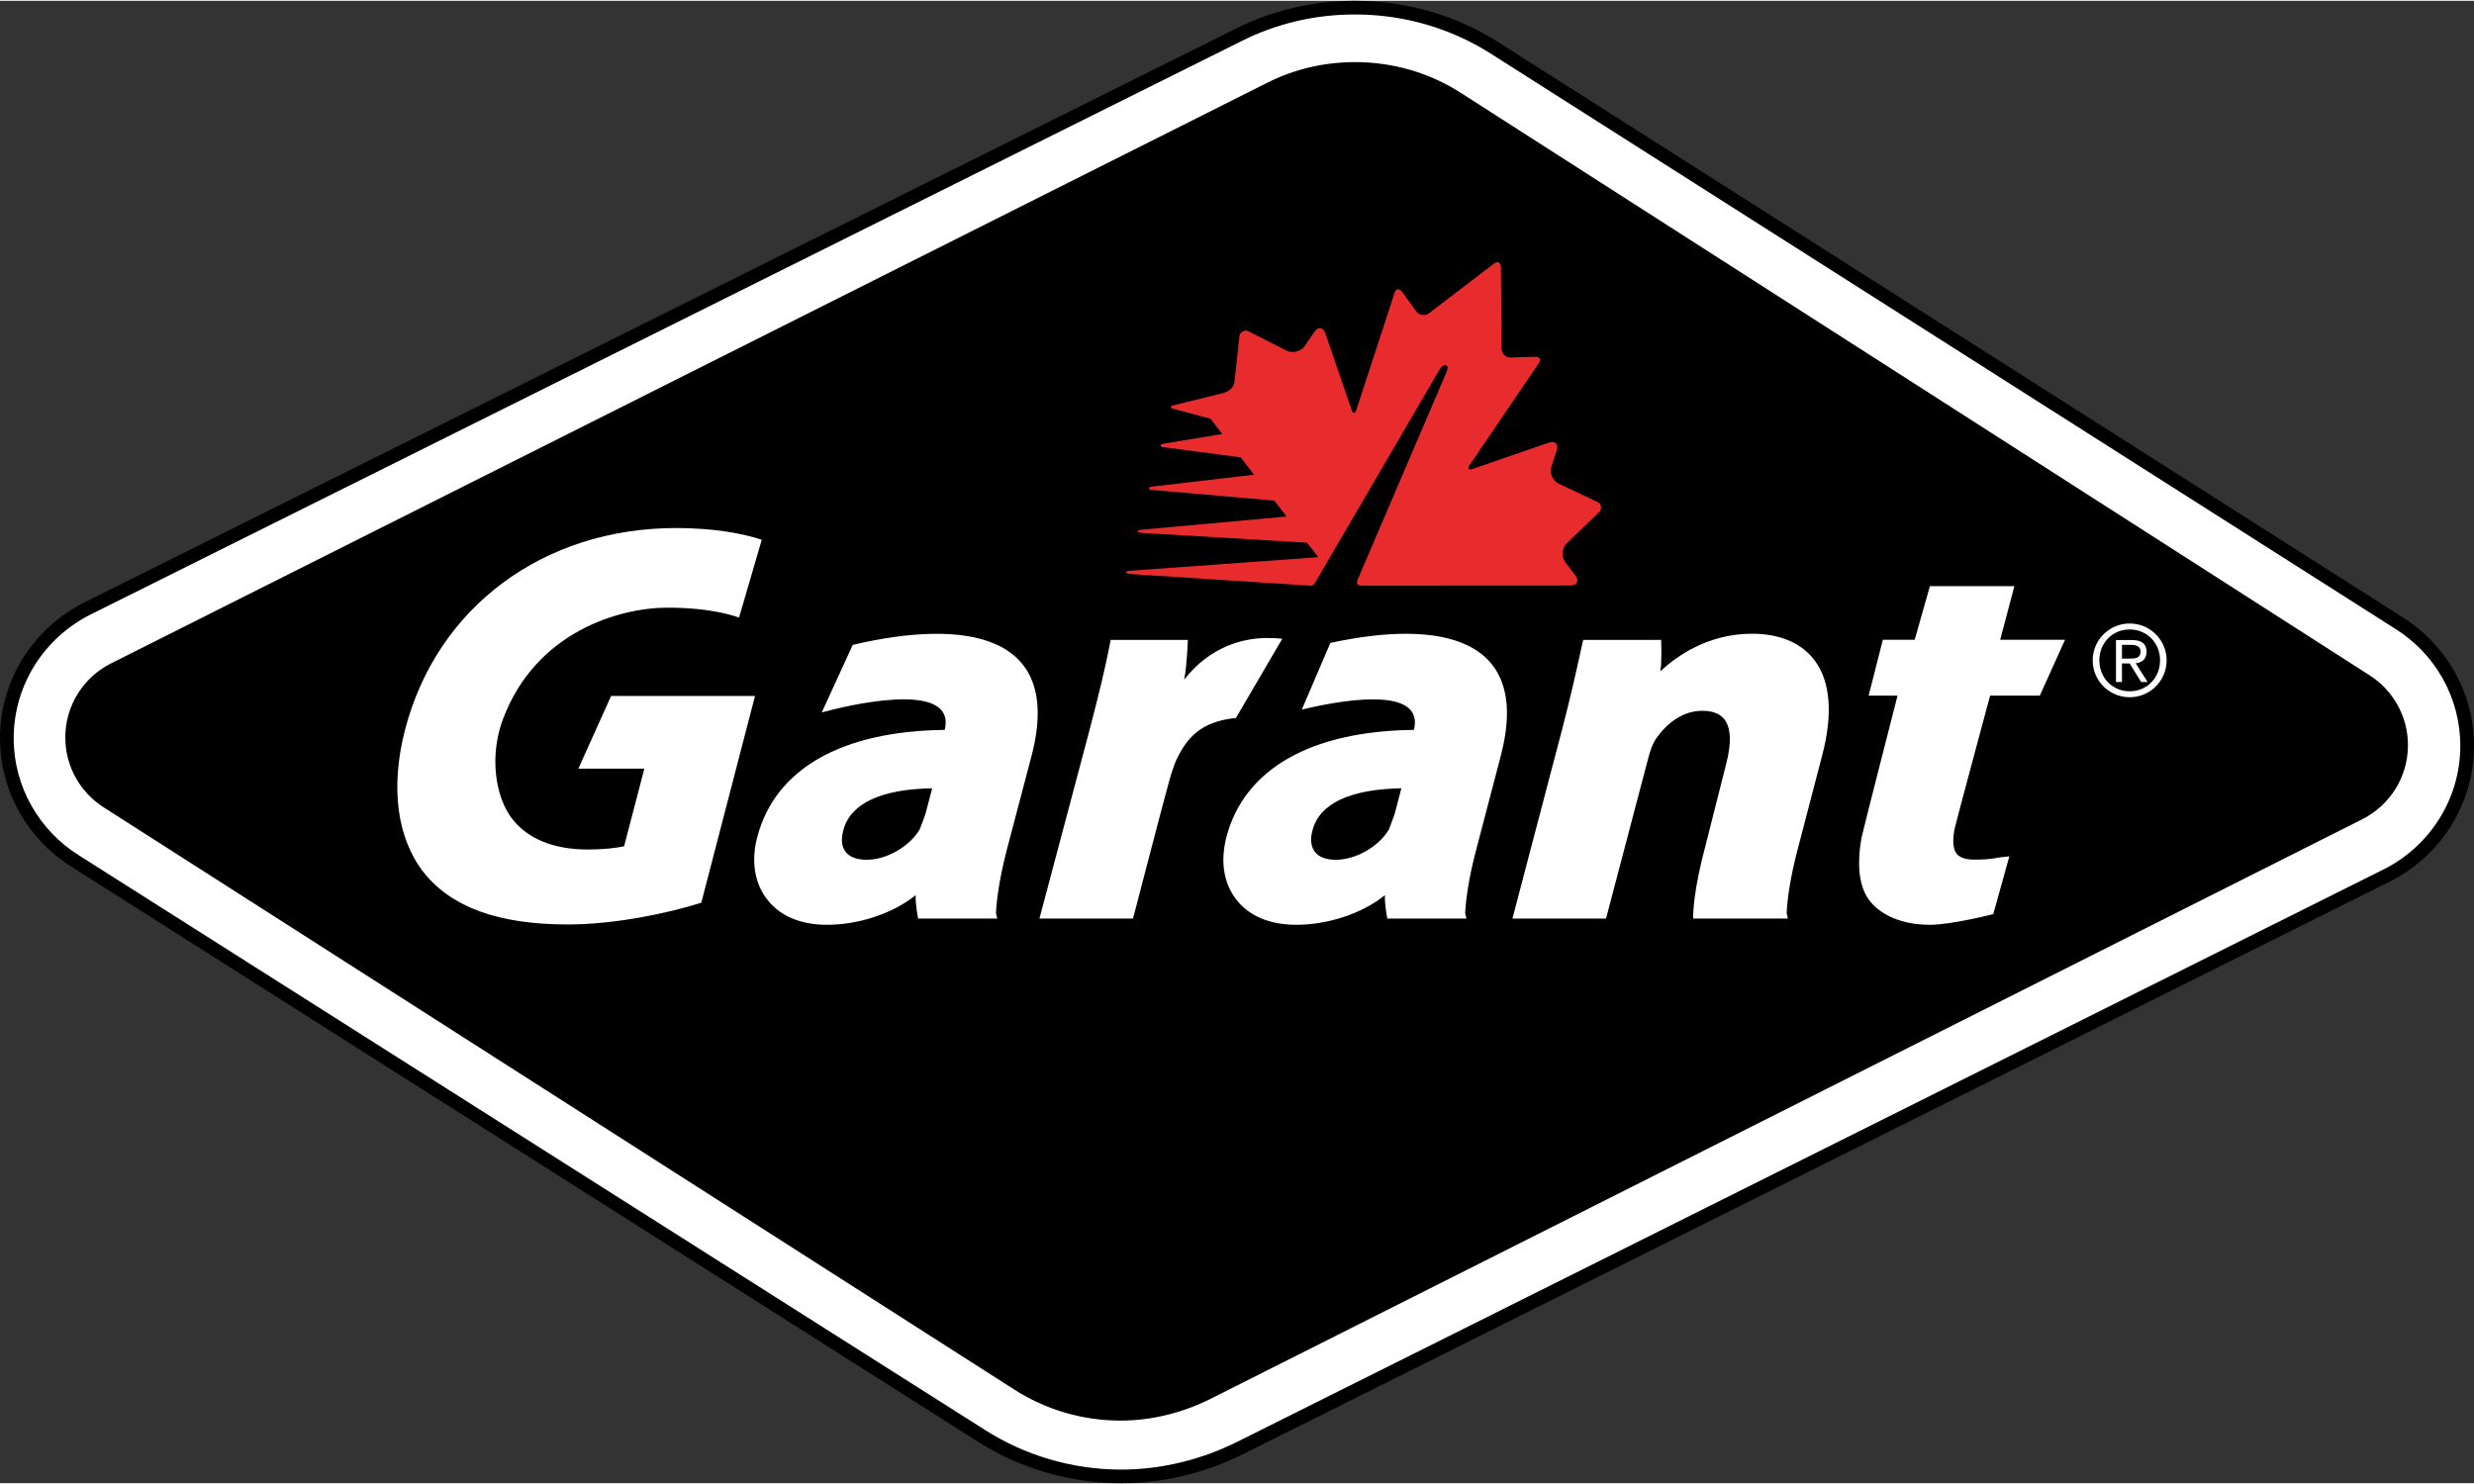
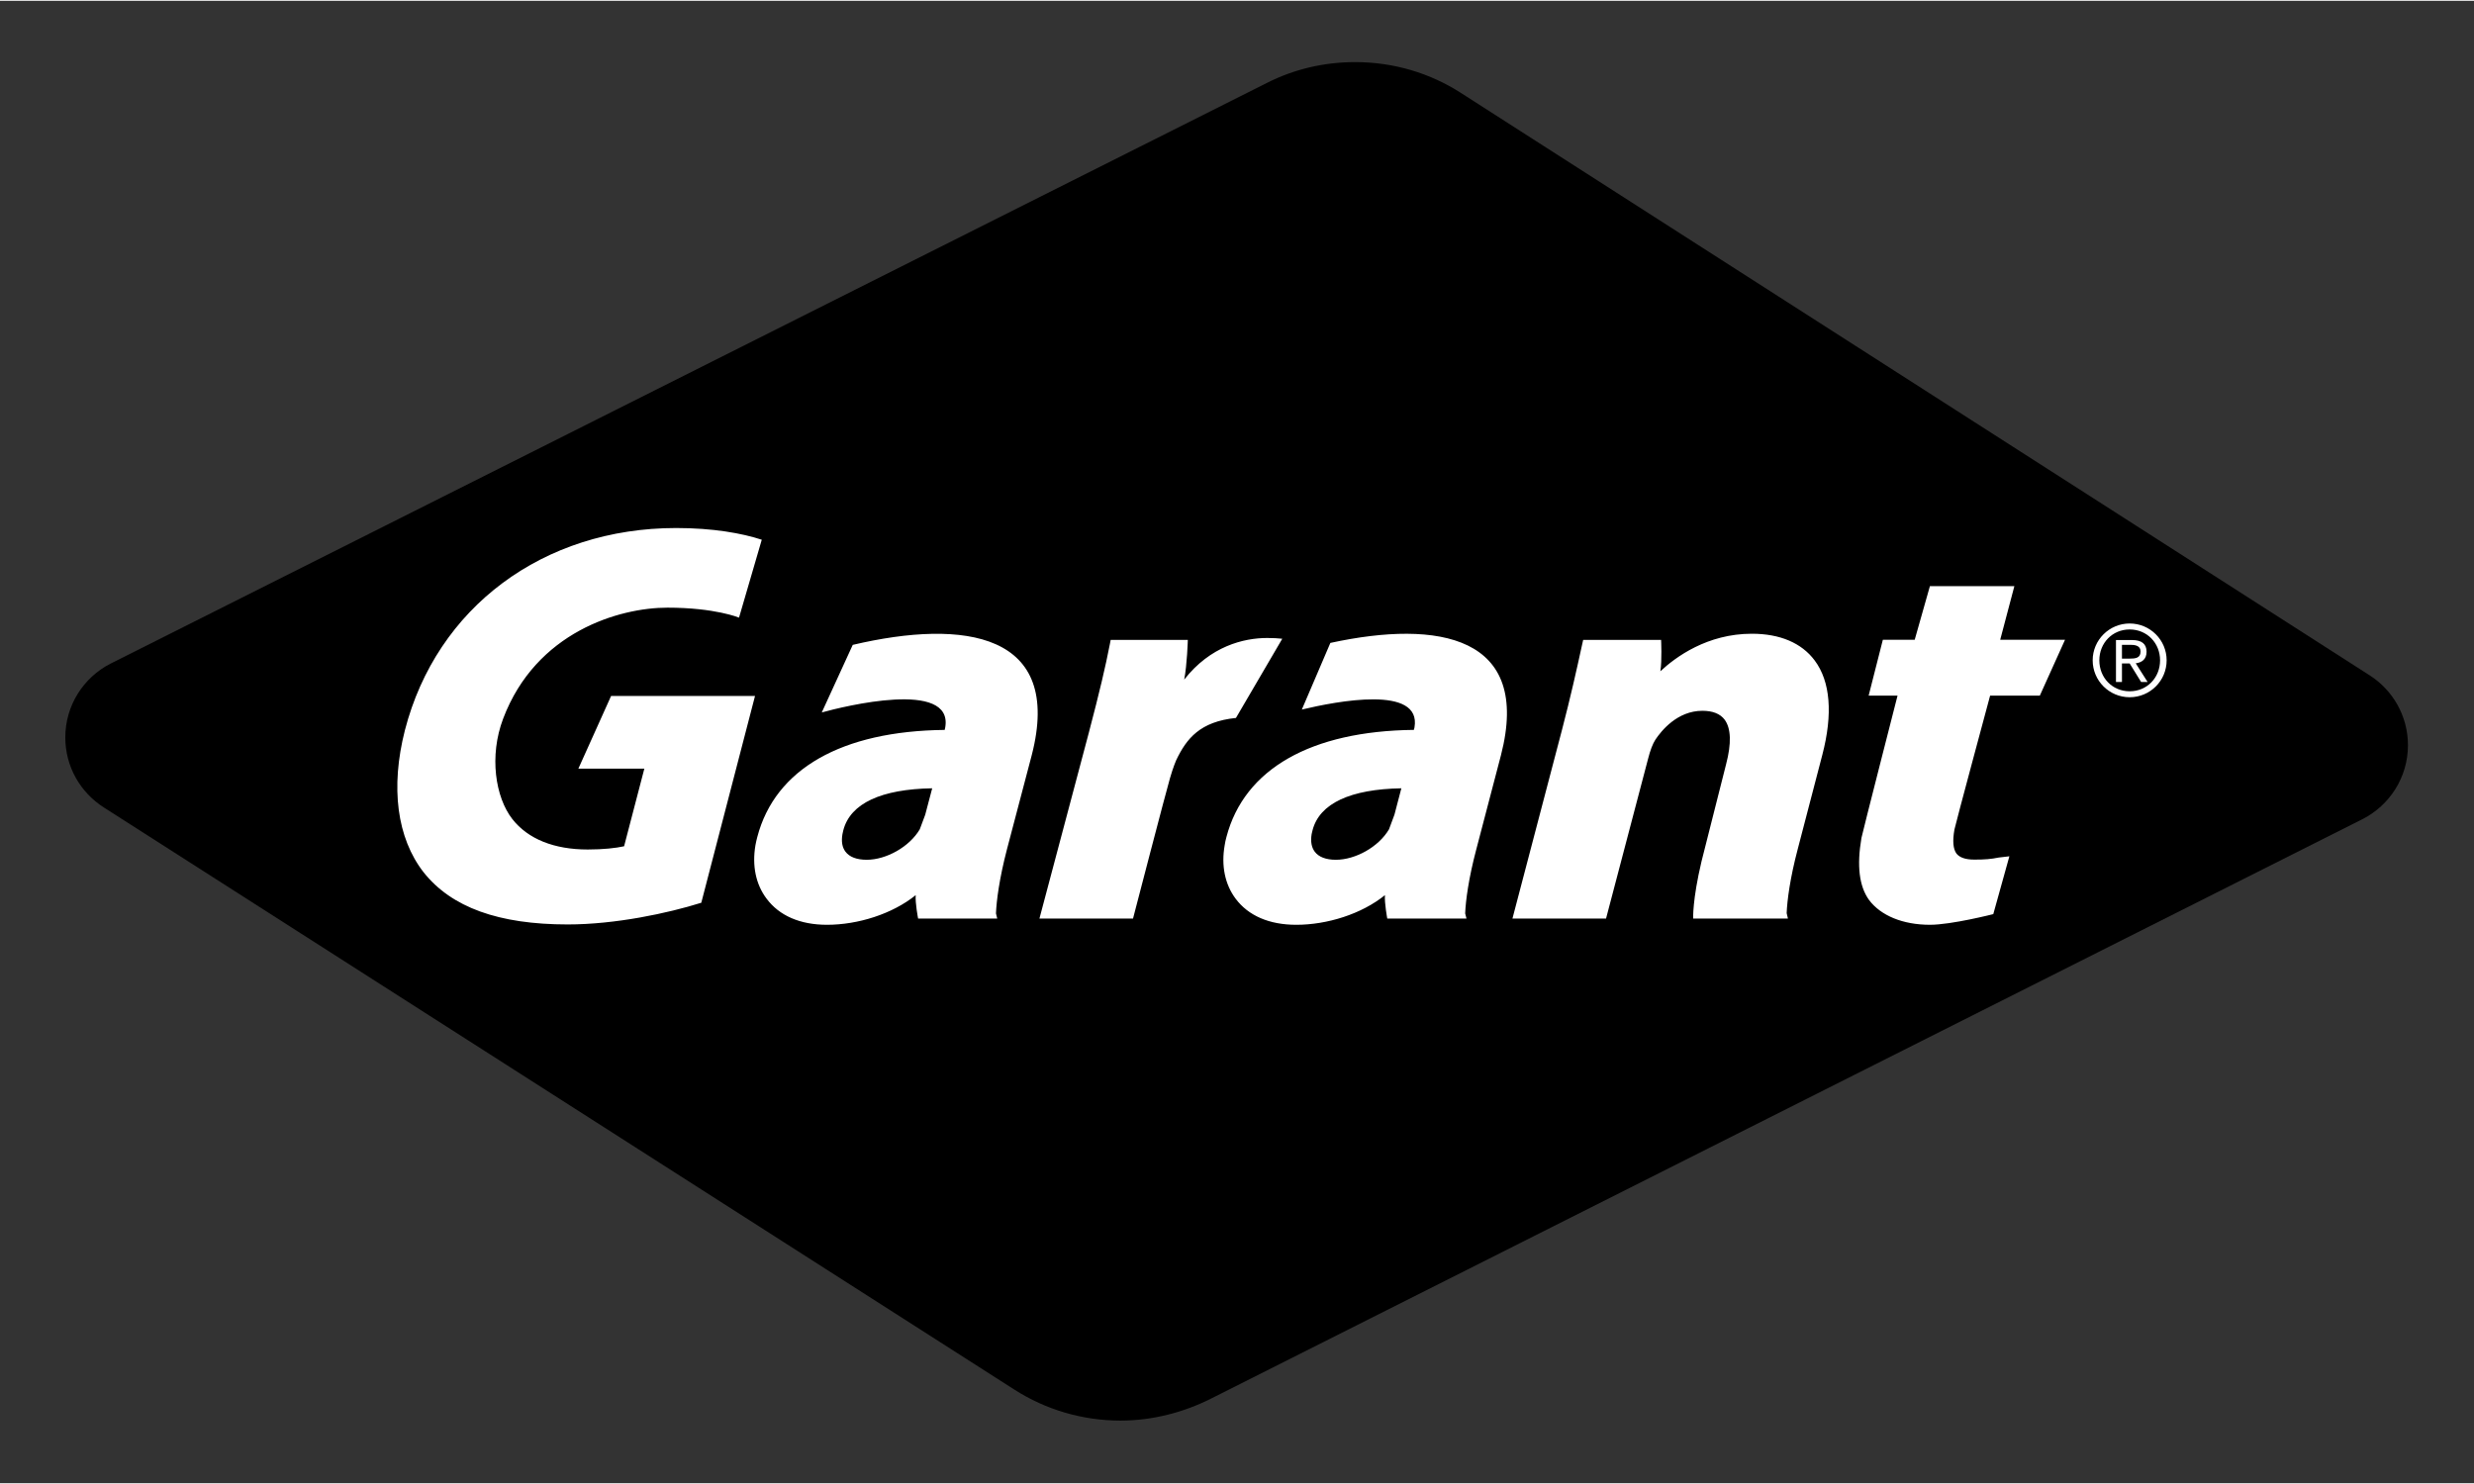
<svg xmlns="http://www.w3.org/2000/svg" xml:space="preserve" width="150px" height="90px" version="1.1" style="shape-rendering:geometricPrecision; text-rendering:geometricPrecision; image-rendering:optimizeQuality; fill-rule:evenodd; clip-rule:evenodd" viewBox="0 0 149999 89903">
  <rect x="0" y="0" width="149999" height="89903" fill="#333333" stroke="none" />
  <defs>
    <style type="text/css">
   
    .fil1 {fill:black;fill-rule:nonzero}
    .fil2 {fill:#E82C2E;fill-rule:nonzero}
    .fil0 {fill:white;fill-rule:nonzero}
   
  </style>
  </defs>
  <g id="Layer_x0020_1">
-     <path class="fil0" d="M59341 87275l-54834 -34787c-2576,-1617 -4303,-4507 -4303,-7769 2,-3566 2053,-6670 5074,-8203l69662 -34716c2170,-1086 4618,-1677 7163,-1679l39 0 6 0 3 0c3153,2 6142,910 8643,2505l54745 34817c2553,1624 4257,4494 4257,7739 -2,3571 -2056,6676 -5052,8191l-69370 34648c-2141,1063 -4646,1759 -7363,1759l-11 0c-3170,0 -6161,-919 -8659,-2505z" />
    <path class="fil1" d="M143257 49620l-69839 35156c-1606,810 -3504,1330 -5480,1330 -2360,0 -4561,-687 -6412,-1864l-55233 -35323c-1403,-893 -2334,-2458 -2334,-4244 0,-1946 1109,-3637 2730,-4470l70161 -35243c1597,-803 3402,-1244 5309,-1244 2357,0 4557,676 6401,1860l55126 35339c1389,895 2308,2453 2308,4228 0,1951 -1111,3639 -2737,4475z" />
-     <path class="fil2" d="M96968 31000c167,-153 135,-502 -93,-598 -62,-32 -2359,-1113 -2359,-1113 -382,-181 -585,-653 -450,-1046l313 -972c132,-394 -85,-606 -480,-474l-4702 1623c-187,20 -226,-96 -71,-298l4155 -6117c185,-243 90,-430 -217,-417l-1472 45c-298,10 -549,-232 -549,-533l-41 -4936c0,-296 -194,-406 -436,-214l-3929 3000c-242,180 -587,132 -765,-111l-862 -1187c-180,-239 -390,-203 -468,89l-2290 7018c-67,254 -183,293 -277,128l-1617 -4716c-137,-390 -434,-436 -671,-89l-575 842c-233,345 -726,472 -1105,290 0,0 -2272,-1143 -2336,-1180 -212,-105 -504,68 -527,299 -2,71 -292,2726 -292,2726 -44,416 -322,667 -842,768l-2907 716c-61,11 -103,32 -103,95 0,51 39,85 103,94l2288 611 713 929 -3610 598c-78,14 -126,39 -126,93 5,62 48,94 126,105l4728 619 812 1054 -6209 725c-105,17 -162,39 -162,96 0,55 53,94 162,101l7439 650 741 963 -8809 803c-142,10 -217,32 -217,94 0,50 75,84 217,95l10051 596 684 878 -11431 826c-137,12 -224,37 -224,96 0,55 87,85 224,98l10965 710c81,2 183,-34 224,-102l7561 -12952c140,-237 277,-388 420,-314 119,56 130,177 23,437l-5350 12493c-142,326 -64,434 248,434l12621 -7c415,-5 551,-281 300,-616l-615 -813c-245,-330 -206,-837 98,-1129 0,0 1928,-1855 1973,-1903z" />
    <path class="fil0" d="M37052 42157l-1985 4409 4000 0c0,0 -842,3237 -1228,4709 -490,109 -1262,196 -2204,196 -2044,0 -3628,-639 -4572,-1846 -1032,-1321 -1415,-3833 -557,-6090 1997,-5273 7051,-6731 9960,-6731 2893,0 4341,605 4341,605l1379 -4725c-1193,-393 -2966,-710 -5187,-710 -8065,0 -14527,4810 -16450,12264 -886,3473 -482,6535 1131,8611 1684,2126 4545,3167 8737,3167 2890,0 6078,-680 8102,-1316l3258 -12543 -8725 0zm19044 7206l-330 883c-630,1068 -2034,1848 -3218,1848 -604,0 -1049,-169 -1289,-493 -198,-264 -257,-616 -182,-1061 16,-78 36,-155 55,-244 431,-1629 2304,-2485 5387,-2537 -124,467 -423,1604 -423,1604zm-4394 -10302l-1878 4098c1312,-365 7984,-2017 7486,906 -7,59 -20,102 -34,153 -6238,68 -10279,2361 -11362,6496 -46,169 -81,333 -113,504 -207,1232 19,2361 676,3233 766,1032 2033,1586 3664,1586 1878,0 3961,-655 5379,-1798 -39,468 145,1419 145,1419l4797 0 -76 -311c30,-761 201,-2101 664,-3880l1504 -5716c1914,-7409 -4066,-8285 -10852,-6690zm26043 -372c-251,-28 -557,-46 -915,-46 -1426,0 -3448,497 -5032,2524 176,-890 220,-2409 220,-2409l-4678 0 -52 271c-260,1342 -614,2852 -1274,5364l-2993 11265 5674 0c0,0 2033,-7820 2239,-8506 198,-689 376,-1091 376,-1091 630,-1326 1454,-2346 3626,-2569l2809 -4803zm6801 10667l-331 890c-627,1068 -2031,1848 -3224,1848 -593,0 -1045,-169 -1283,-497 -193,-260 -255,-612 -184,-1059 18,-75 34,-153 57,-242 429,-1629 2302,-2482 5383,-2537 -121,468 -418,1597 -418,1597zm-3886 -10414l-1730 4041c2118,-506 7270,-1501 6830,1082 -14,55 -23,103 -35,151 -6235,70 -10285,2364 -11367,6498 -43,164 -84,333 -107,504 -215,1232 14,2362 662,3233 769,1032 2039,1586 3678,1586 1880,0 3961,-654 5378,-1798 -37,468 141,1420 141,1420l4803 0 -80 -311c30,-762 203,-2104 673,-3881l1497 -5716c1867,-7226 -3765,-8236 -10343,-6809zm27742 16715l-77 -328c32,-774 203,-2111 673,-3888l1488 -5705c650,-2486 493,-4460 -464,-5733 -789,-1059 -2103,-1618 -3805,-1618 -2711,0 -4623,1413 -5550,2277 108,-659 46,-1903 46,-1903l-4725 0 -59 262c-331,1522 -708,3213 -1228,5205l-3001 11431 5675 0 2547 -9683c134,-532 285,-917 447,-1168 358,-532 1321,-1748 2849,-1748 626,0 1082,182 1349,541 388,527 418,1439 87,2699l-1490 5889c-559,2362 -507,3470 -507,3470l5745 0zm11293 -3574c-534,0 -883,-126 -1077,-368 -201,-285 -244,-757 -121,-1456 36,-226 2163,-8120 2163,-8120l3014 0 1529 -3389 -3931 0 858 -3249 -5120 -4 -922 3253 -1931 0 -862 3389 1752 0c0,0 -2149,8401 -2188,8631 -287,1682 -139,2928 459,3759 712,953 2055,1507 3696,1507 1307,0 3838,-647 3838,-647l976 -3507 -641 75c-488,96 -821,126 -1492,126zm7184 -12086c0,1237 1004,2239 2243,2239 1241,0 2241,-1002 2241,-2239 0,-1230 -1000,-2233 -2241,-2233 -1239,0 -2243,1003 -2243,2233zm1775 -102l0 -835 550 0c285,0 579,68 579,403 0,407 -326,432 -682,432l-447 0zm0 292l468 0 693 1122 393 0 -719 -1131c363,-46 657,-237 657,-701 0,-474 -294,-710 -883,-710l-972 0 0 2542 363 0 0 -1122zm-1371 -190c0,-1047 786,-1871 1839,-1871 1053,0 1843,824 1843,1871 0,1055 -790,1878 -1843,1878 -1053,0 -1839,-823 -1839,-1878z" />
-     <path class="fil1" d="M59742 86688c2377,1506 5220,2389 8241,2389l9 0c2581,-4 4970,-666 7014,-1681l69553 -34739c2734,-1385 4609,-4222 4609,-7473 3,-2962 -1553,-5579 -3886,-7062l-54888 -34912c-2366,-1508 -5189,-2369 -8173,-2380l-169 0c-2398,11 -4700,575 -6742,1595l-69850 34810c-2758,1403 -4627,4233 -4630,7486 0,2973 1575,5608 3927,7087l54985 34880zm-443 703l-54982 -34885c-2585,-1620 -4317,-4516 -4317,-7787 2,-3575 2061,-6688 5090,-8223l69850 -34813c2177,-1088 4629,-1681 7183,-1683l34 0 11 0 3 0c3160,2 6158,912 8668,2509l54888 34913c2561,1629 4272,4509 4272,7762 -5,3578 -2066,6697 -5068,8212l-69555 34739c-2145,1070 -4660,1766 -7384,1768l-9 0c-3181,0 -6179,-926 -8684,-2512z" />
  </g>
</svg>